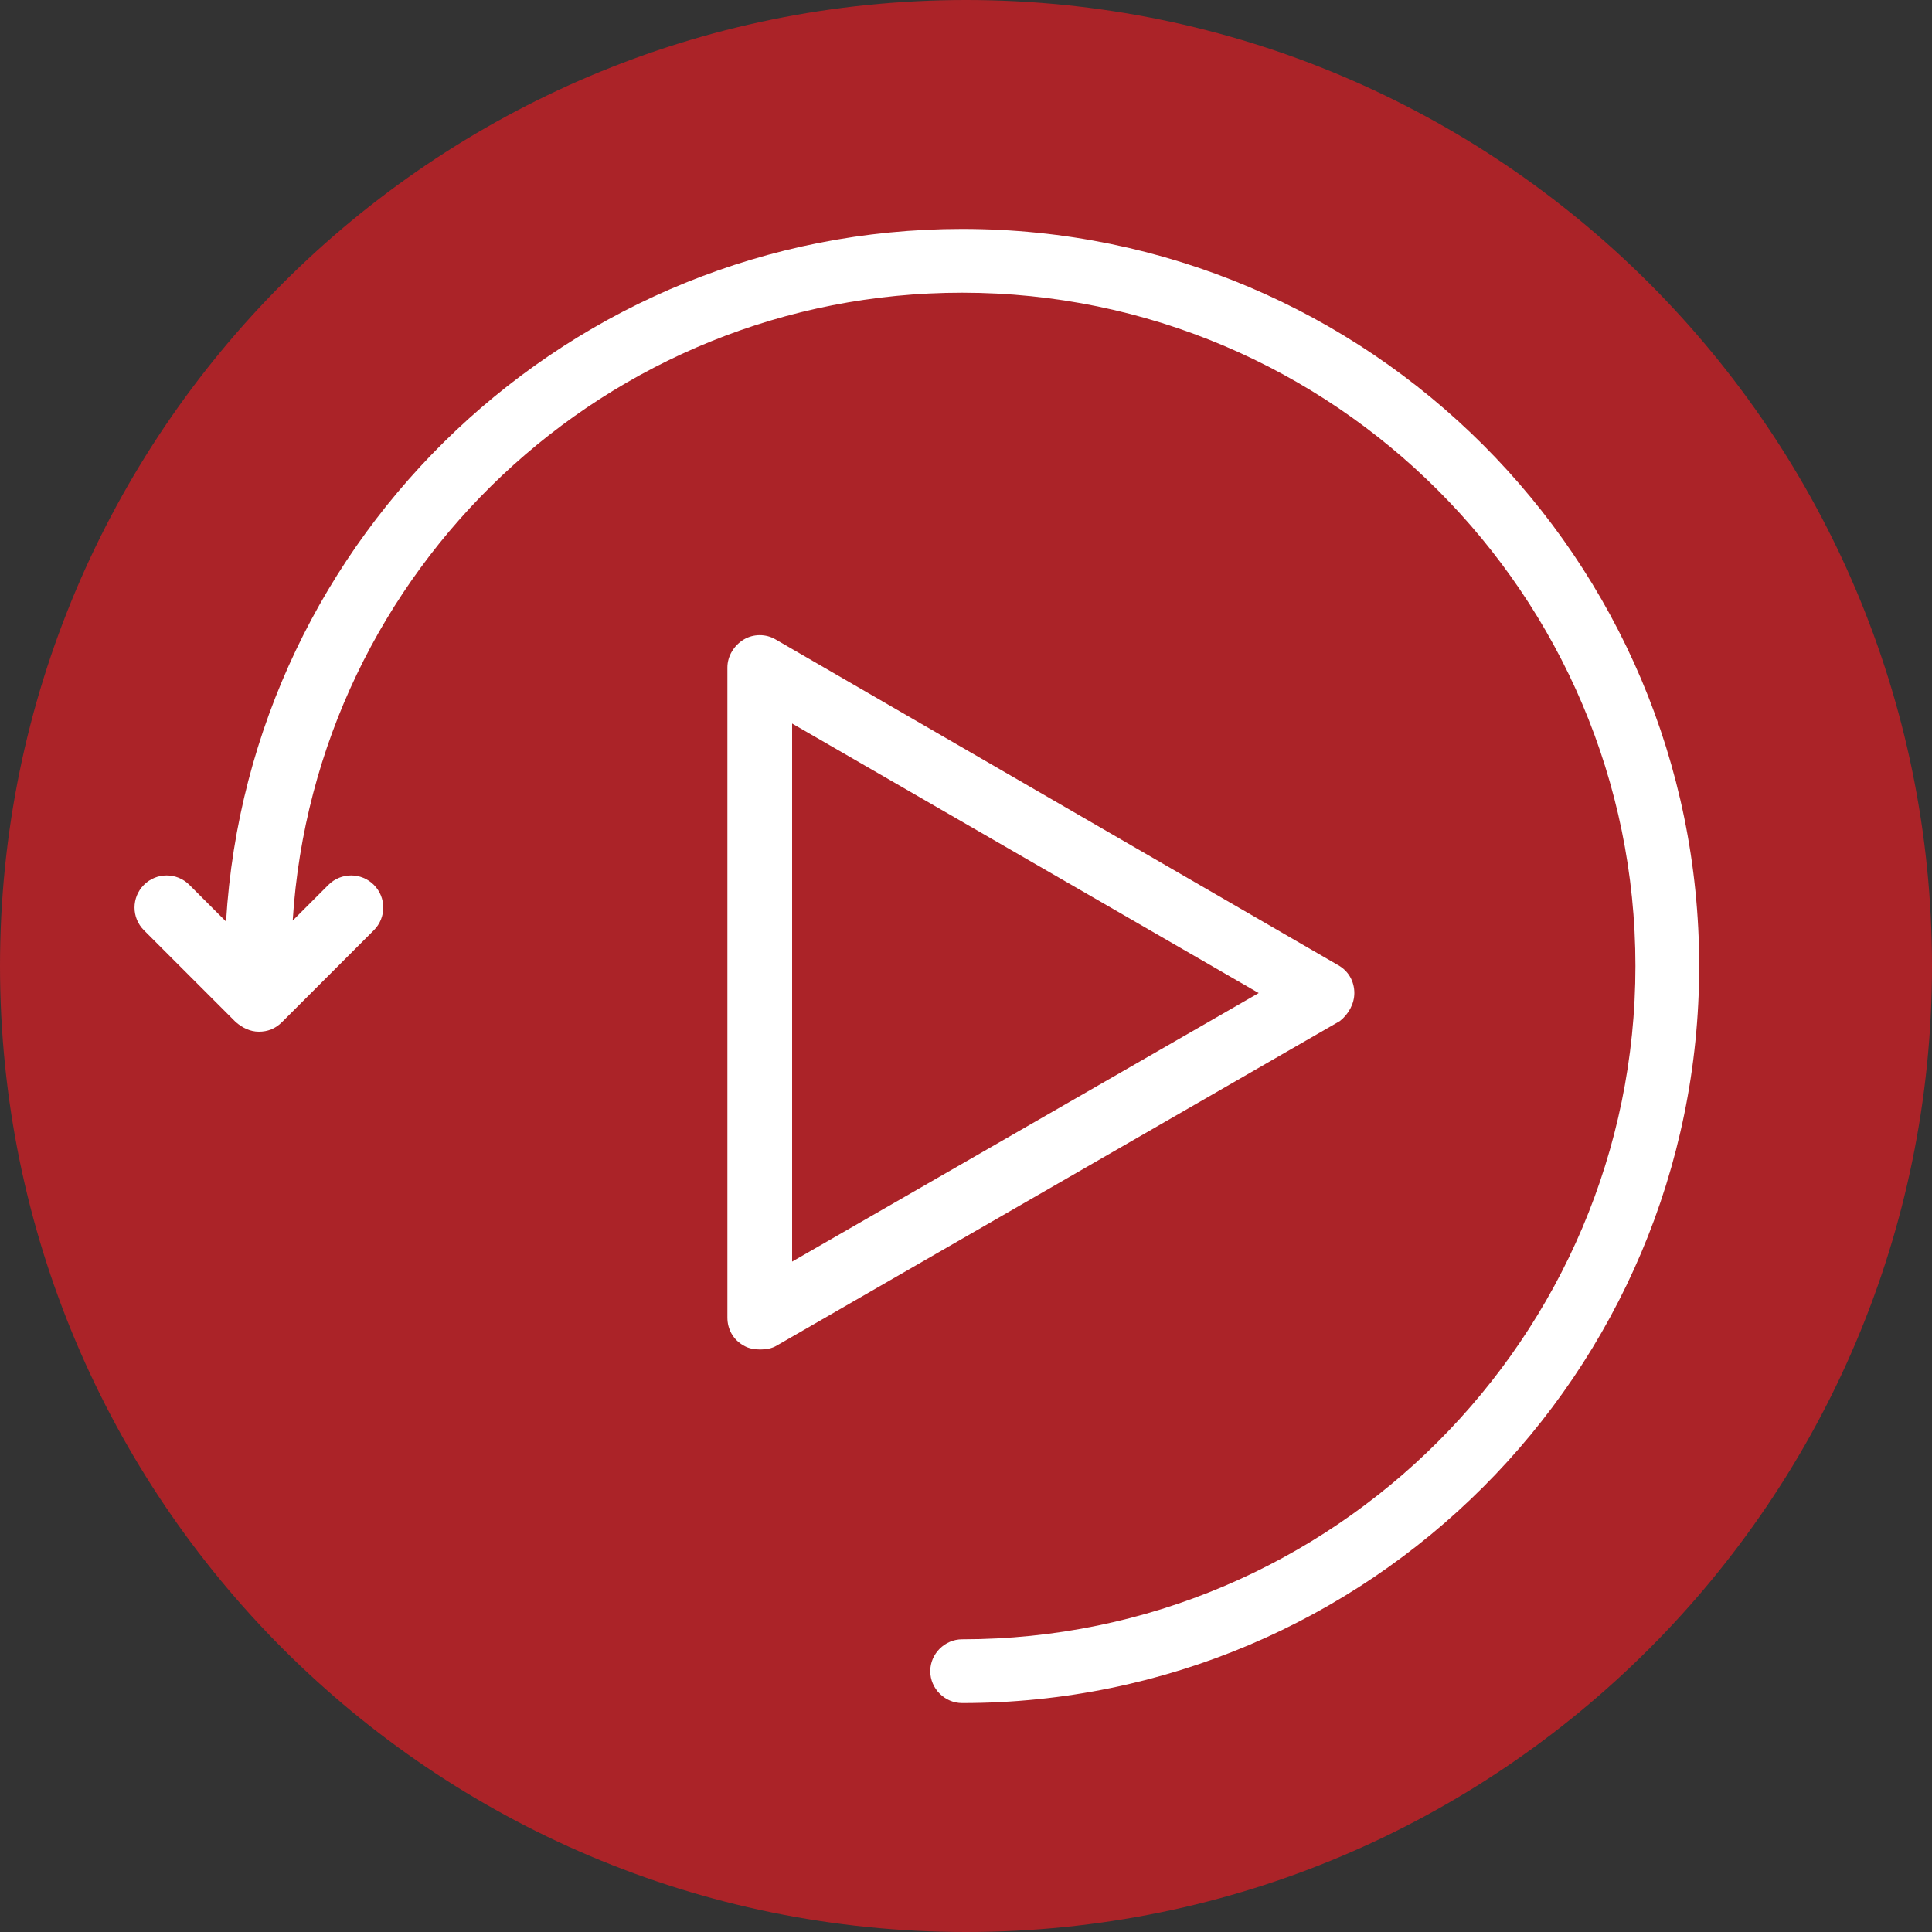
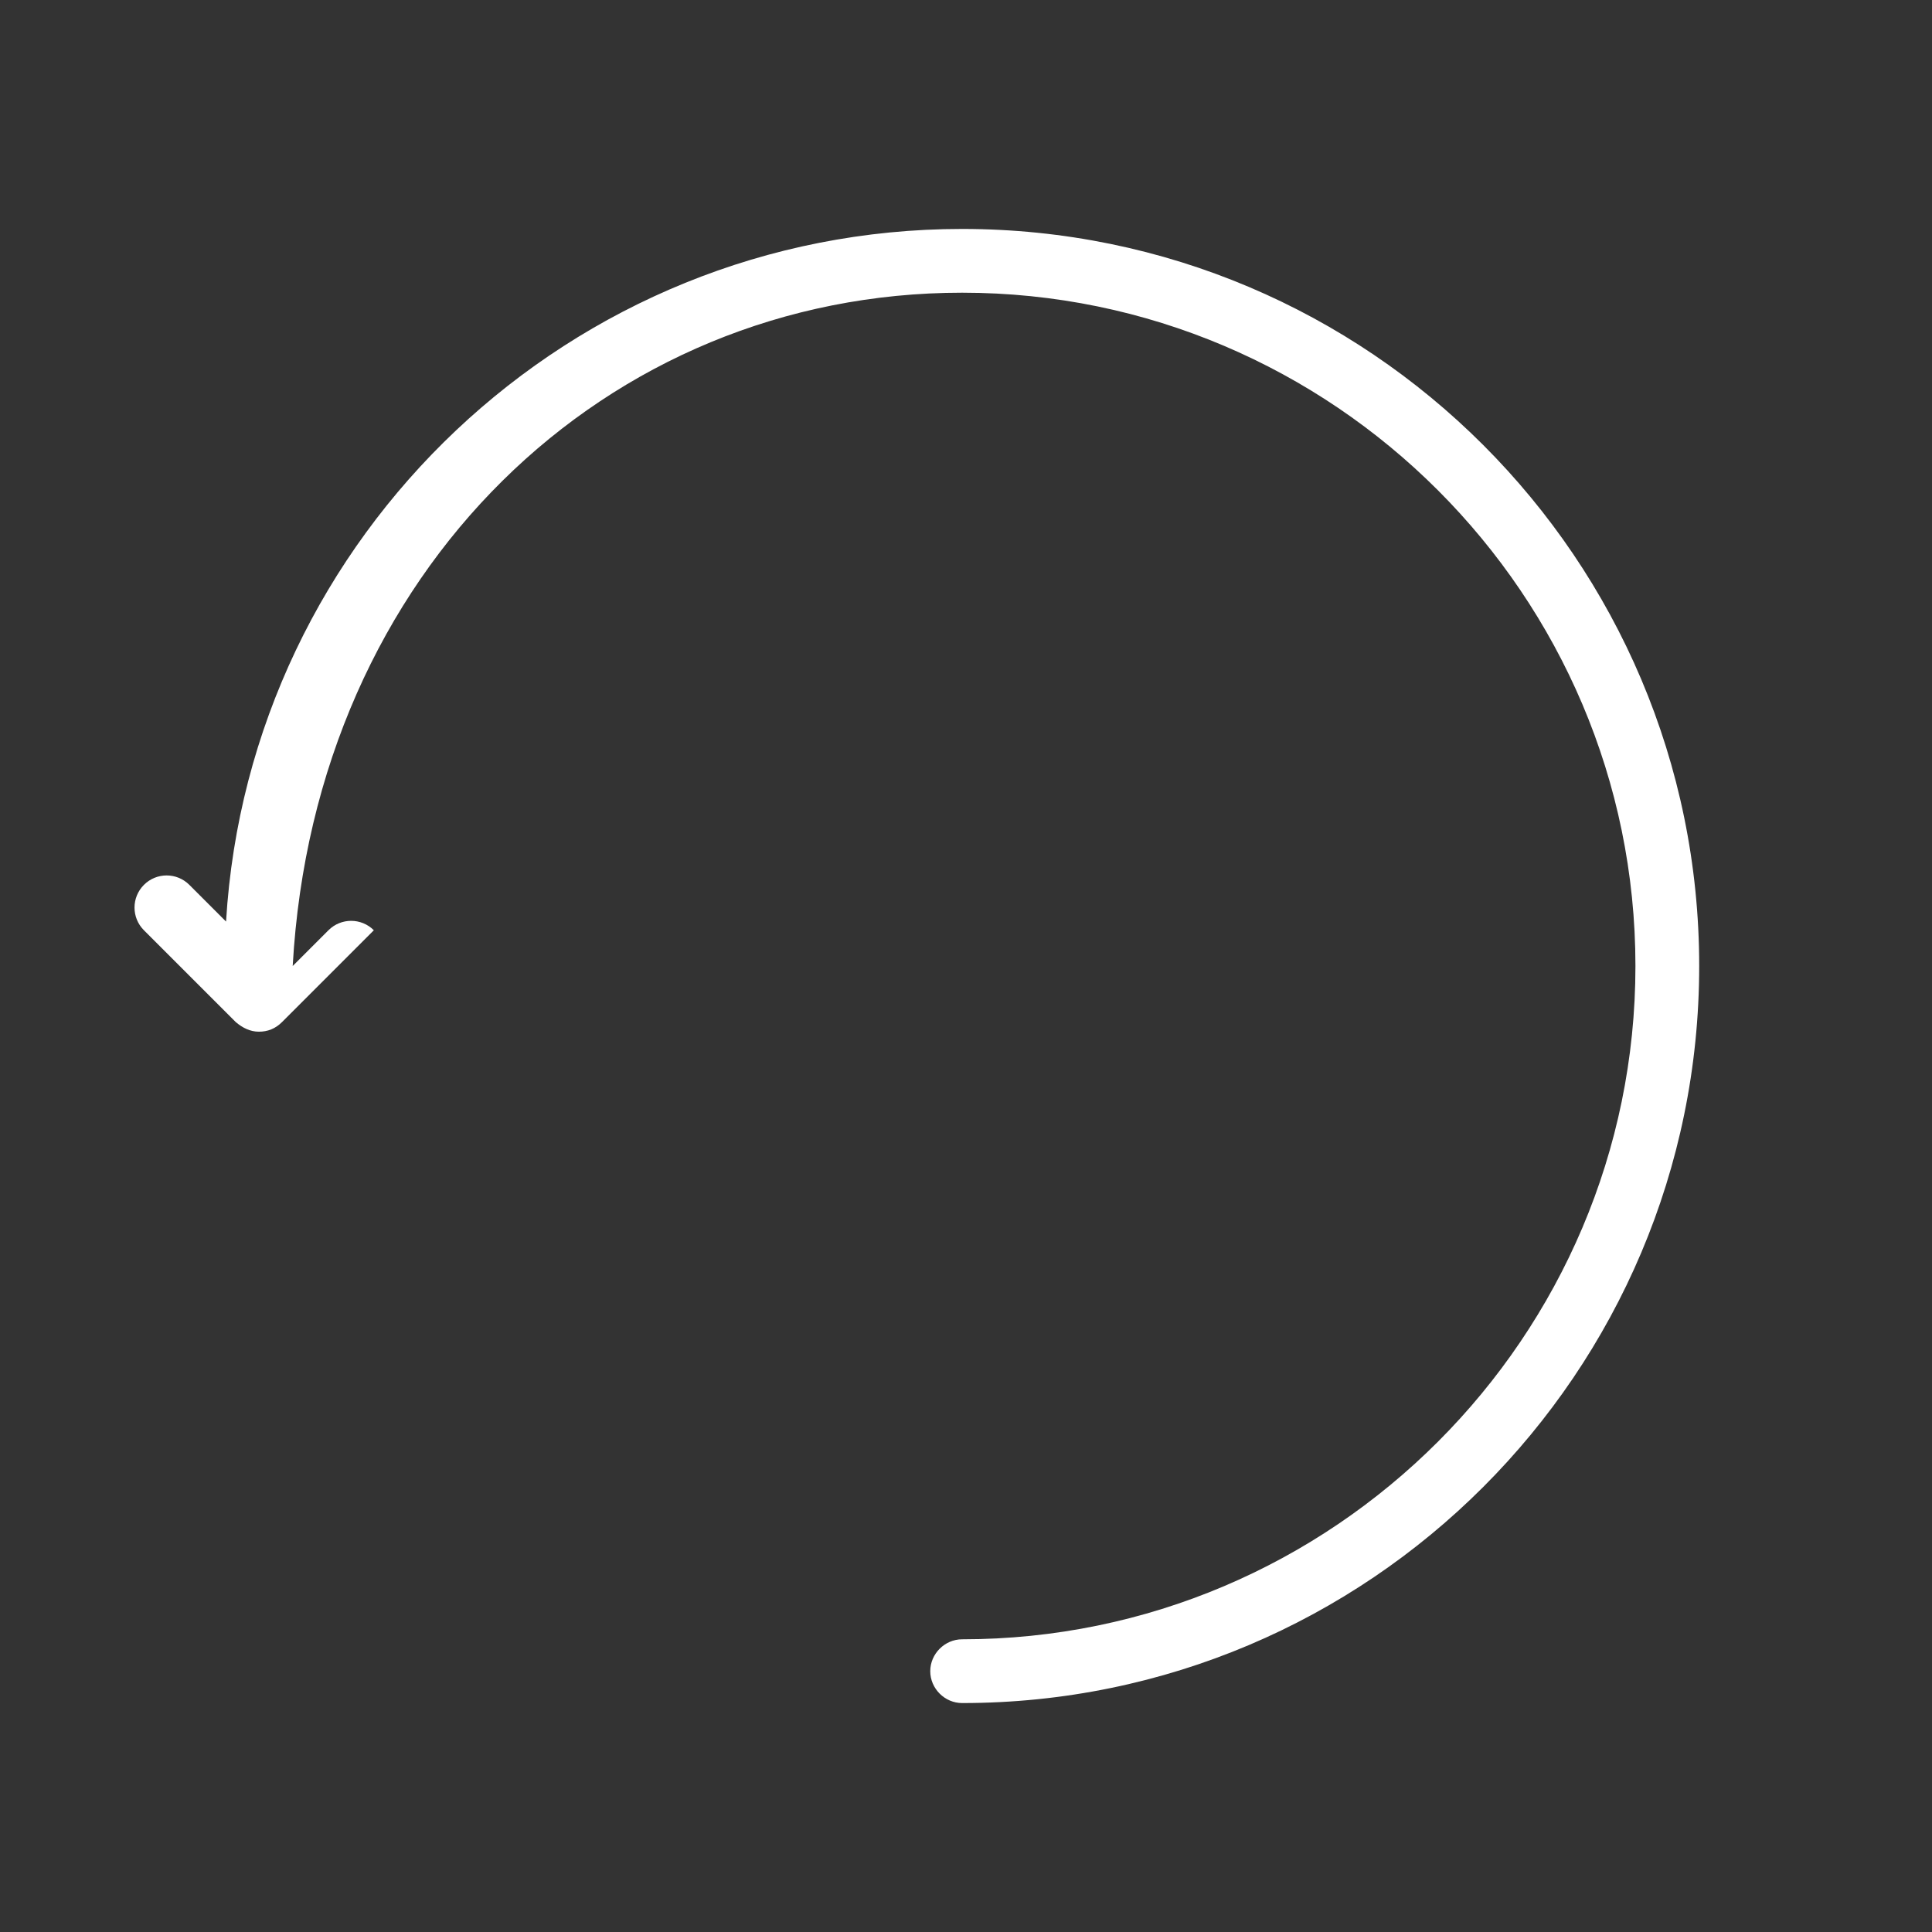
<svg xmlns="http://www.w3.org/2000/svg" version="1.1" id="Layer_1" x="0px" y="0px" viewBox="0 0 200 200" style="enable-background:new 0 0 200 200;" xml:space="preserve">
  <rect x="0" y="0" width="200" height="200" fill="#333333" stroke="none" />
  <style type="text/css">
	.st0{fill:#AB2328;}
	.st1{fill:#FFFFFF;}
</style>
  <g>
    <g>
      <g>
        <g>
          <g>
-             <path class="st0" d="M200,100c0,55.2-44.8,100-100,100C44.8,200,0,155.2,0,100C0,44.8,44.8,0,100,0C155.2,0,200,44.8,200,100" />
-           </g>
+             </g>
        </g>
      </g>
    </g>
    <g>
-       <path class="st1" d="M140.2,102.8c0-1.2-0.6-2.3-1.7-2.9L80.3,66.2c-1-0.6-2.3-0.6-3.3,0c-1,0.6-1.7,1.7-1.7,2.9v67.3    c0,1.2,0.6,2.3,1.7,2.9c0.5,0.3,1.1,0.4,1.7,0.4s1.2-0.1,1.7-0.4l58.3-33.6C139.6,105,140.2,103.9,140.2,102.8z M82,130.6V74.9    l48.3,27.9L82,130.6z" />
-       <path class="st1" d="M99.6,23.7c-40.5,0-73.8,31.7-76.2,71.7l-3.8-3.8c-1.3-1.3-3.4-1.3-4.7,0c-1.3,1.3-1.3,3.4,0,4.7l9.5,9.5    c0.7,0.6,1.5,1,2.4,1c0.9,0,1.7-0.3,2.4-1l9.5-9.5c1.3-1.3,1.3-3.4,0-4.7c-1.3-1.3-3.4-1.3-4.7,0l-3.7,3.7    C32.6,59,62.8,30.3,99.6,30.3c38.4,0,69.7,31.3,69.7,69.7s-31.3,69.7-69.7,69.7c-1.8,0-3.3,1.5-3.3,3.3c0,1.8,1.5,3.3,3.3,3.3    c42.1,0,76.3-34.2,76.3-76.3S141.7,23.7,99.6,23.7z" />
+       <path class="st1" d="M99.6,23.7c-40.5,0-73.8,31.7-76.2,71.7l-3.8-3.8c-1.3-1.3-3.4-1.3-4.7,0c-1.3,1.3-1.3,3.4,0,4.7l9.5,9.5    c0.7,0.6,1.5,1,2.4,1c0.9,0,1.7-0.3,2.4-1l9.5-9.5c-1.3-1.3-3.4-1.3-4.7,0l-3.7,3.7    C32.6,59,62.8,30.3,99.6,30.3c38.4,0,69.7,31.3,69.7,69.7s-31.3,69.7-69.7,69.7c-1.8,0-3.3,1.5-3.3,3.3c0,1.8,1.5,3.3,3.3,3.3    c42.1,0,76.3-34.2,76.3-76.3S141.7,23.7,99.6,23.7z" />
    </g>
  </g>
</svg>